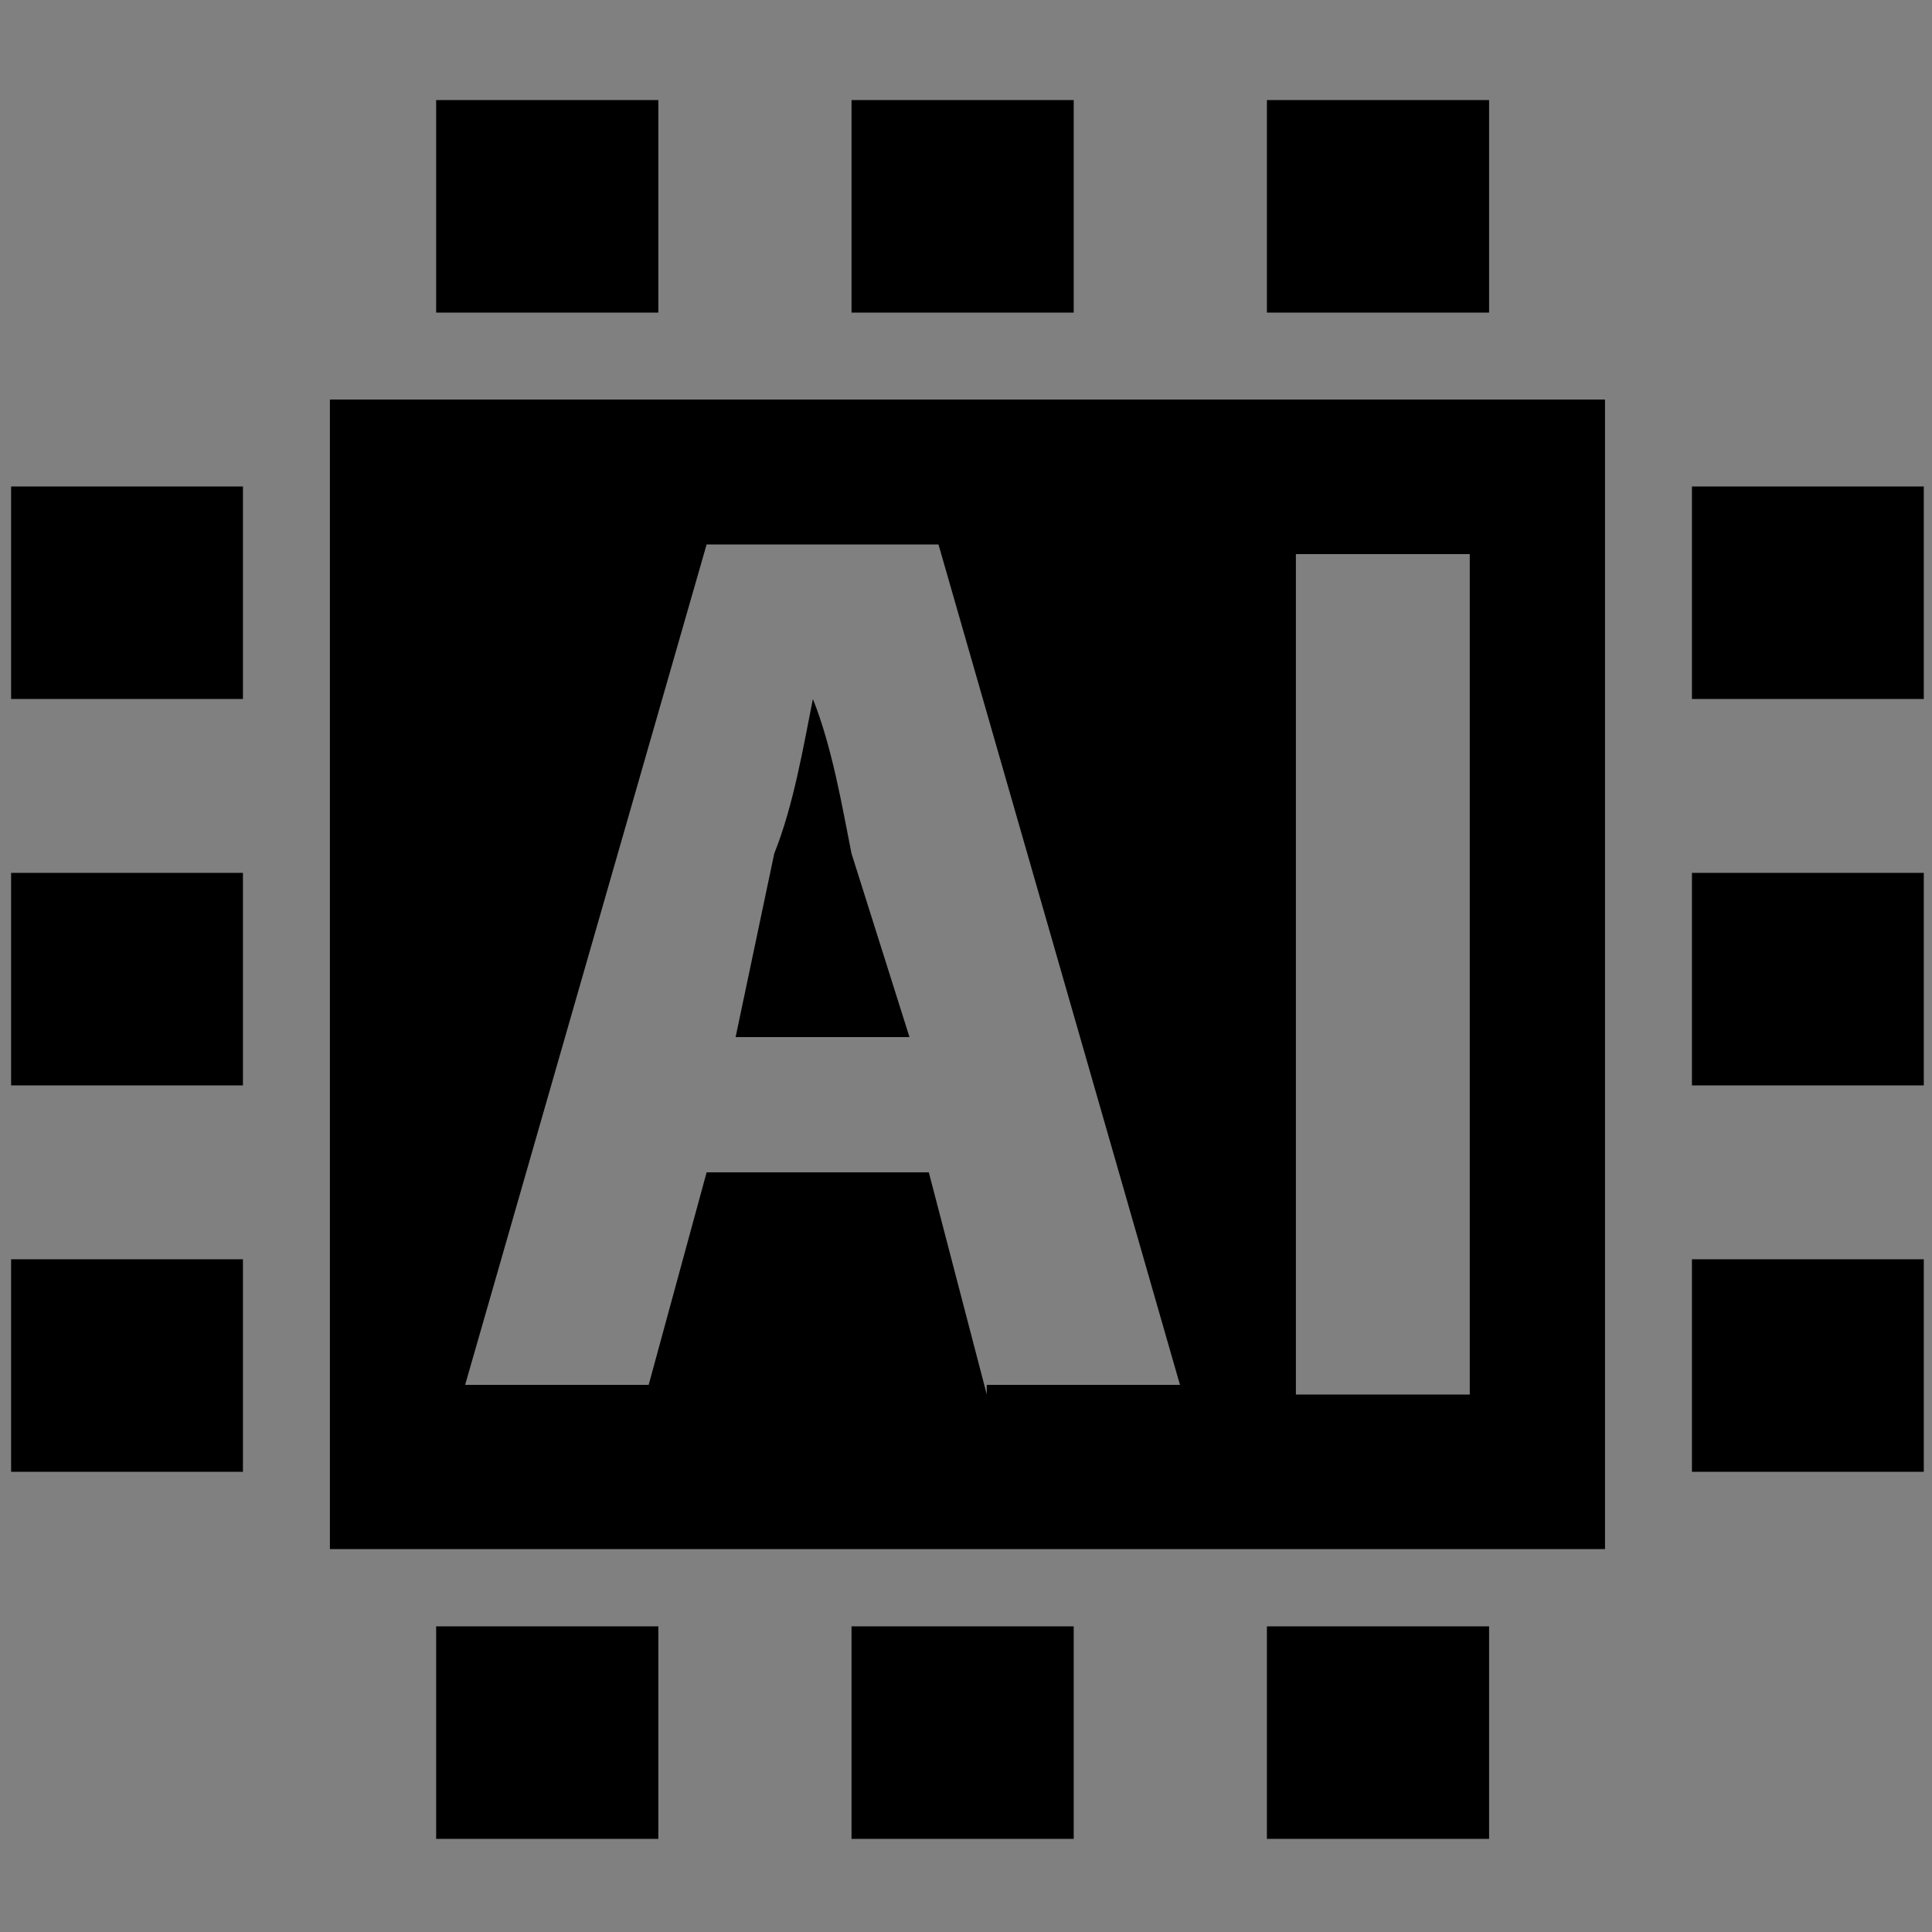
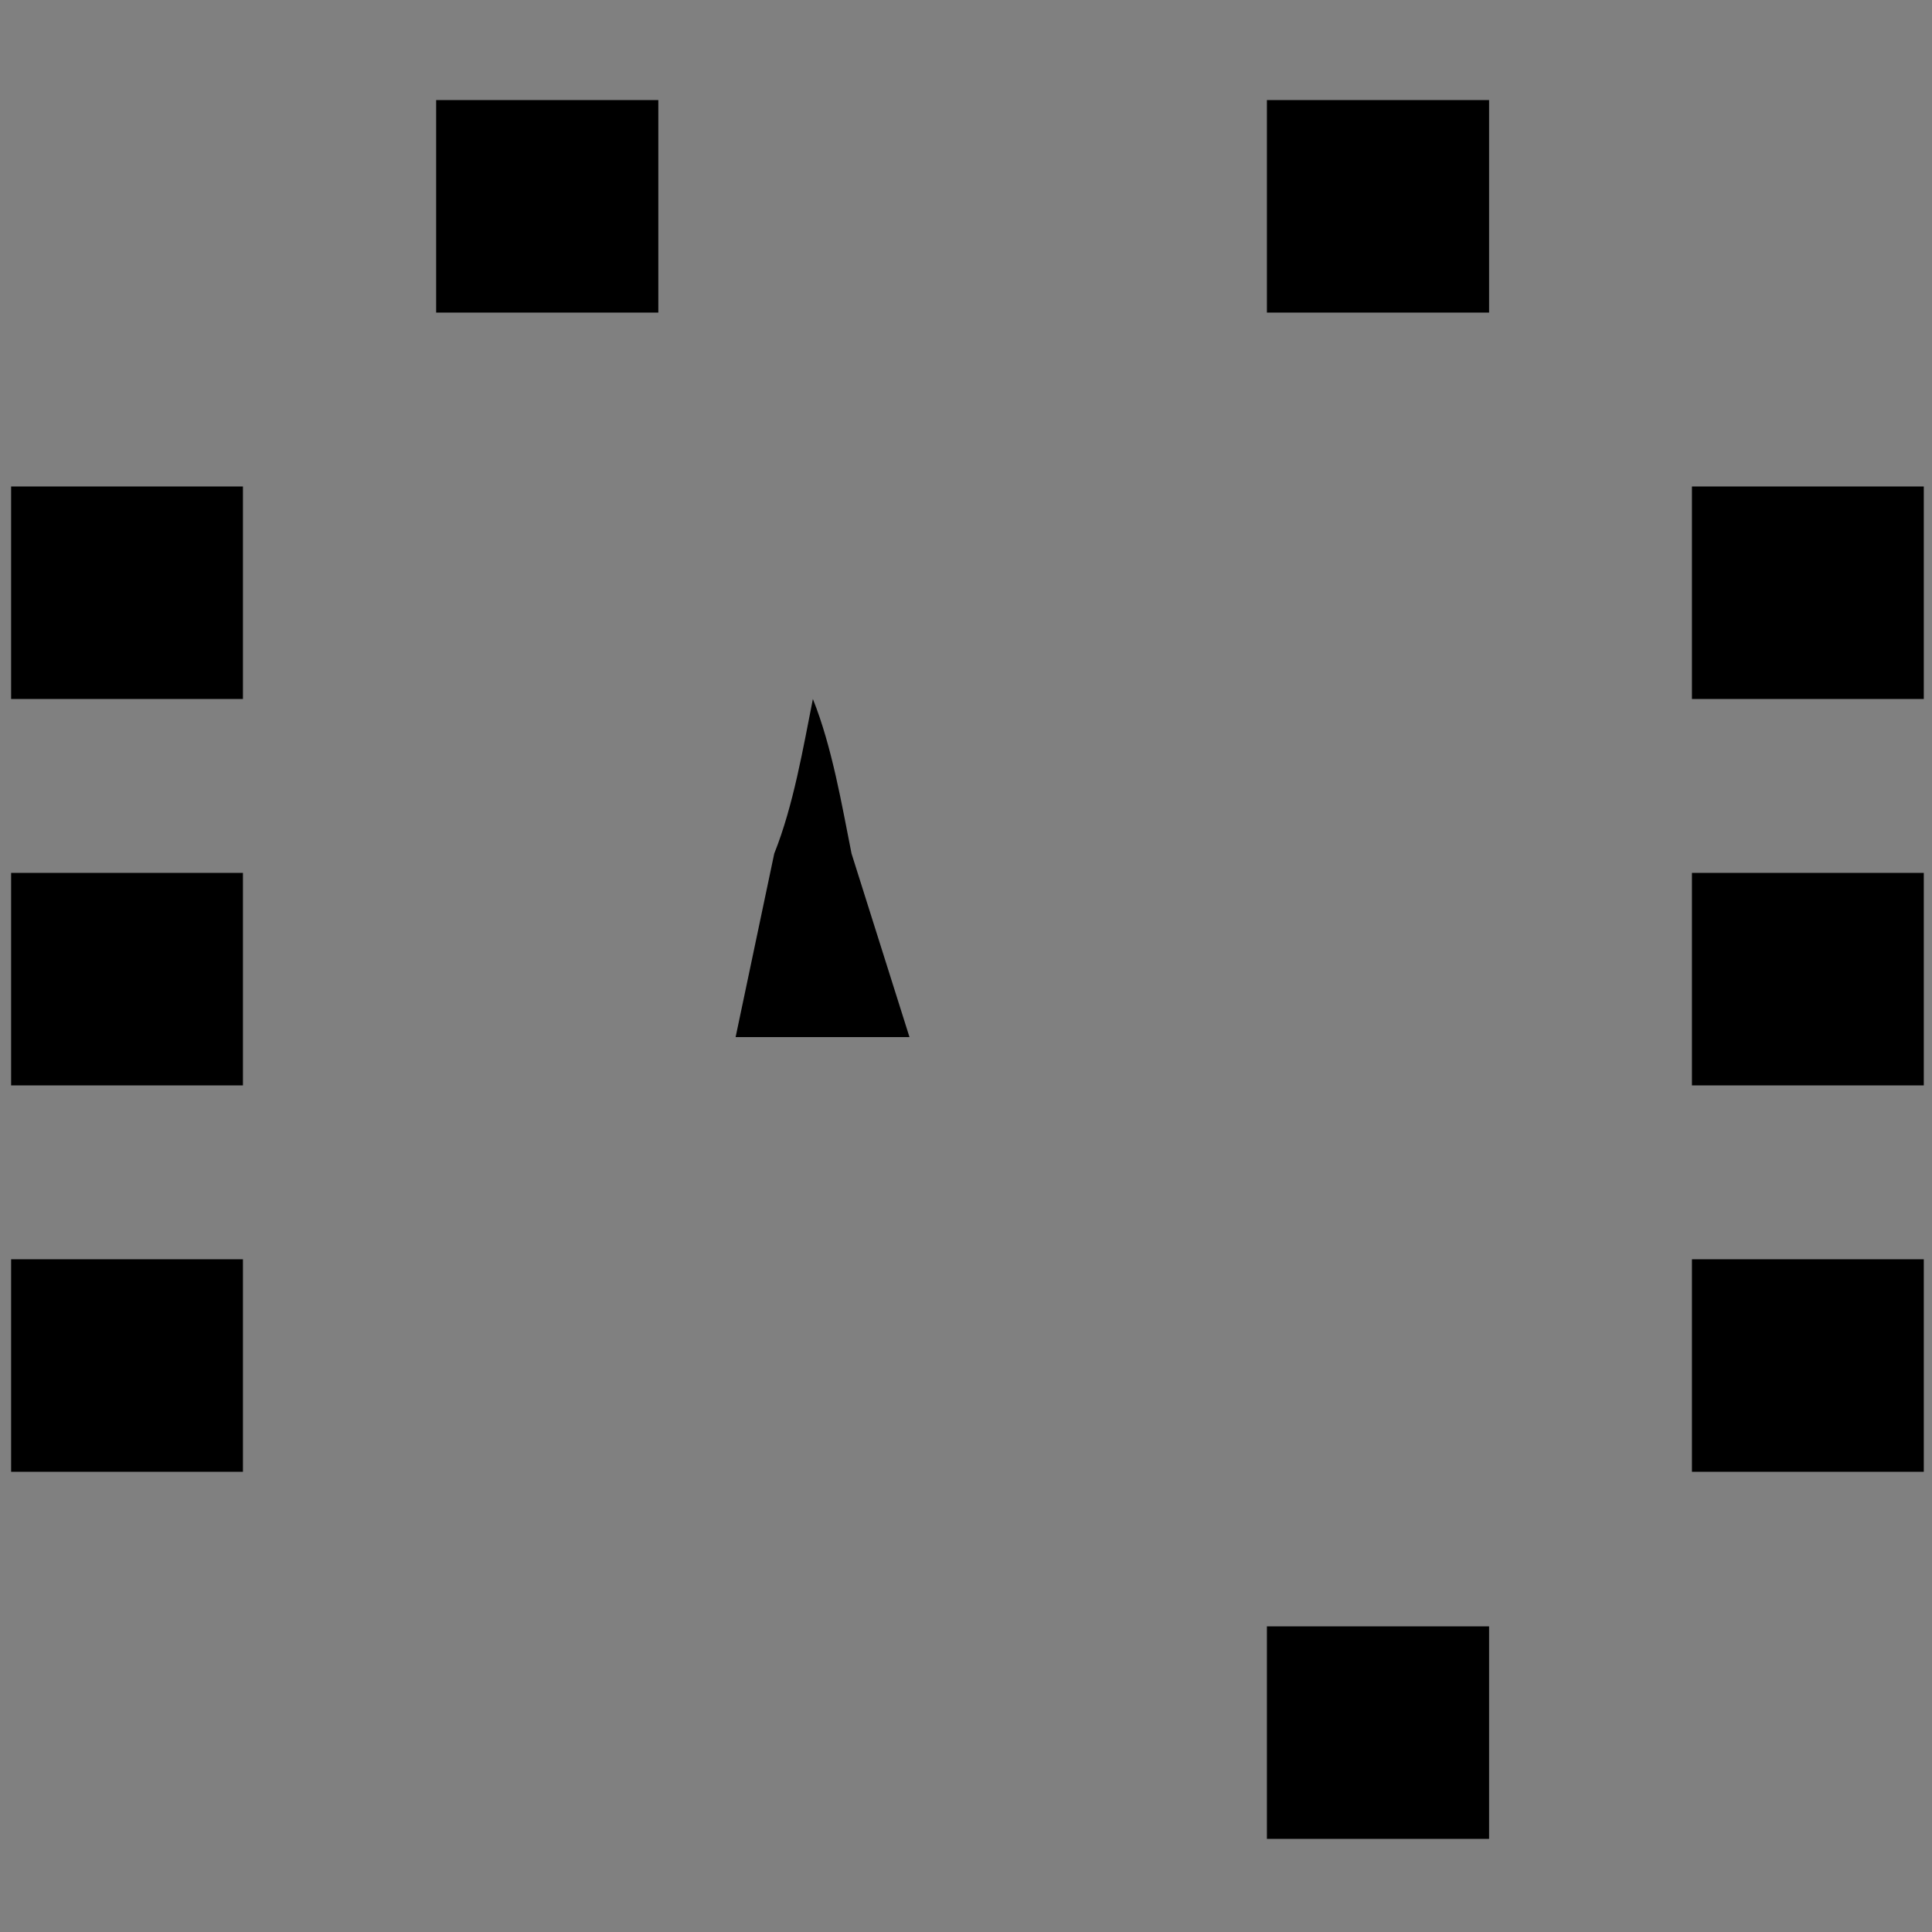
<svg xmlns="http://www.w3.org/2000/svg" version="1.1" id="AI_icon_32x32" x="0px" y="0px" viewBox="0 0 20 20" style="enable-background:new 0 0 20 20;" xml:space="preserve">
  <rect x="0" y="0" width="20" height="20" fill="#808080" stroke="none" />
  <style type="text/css">
	.st0{fill:#FFFFFF;}
</style>
  <rect id="Rectangle_1" x="-76.8" y="-7.5" width="32" height="32" />
  <g id="Group_5" transform="translate(0.215 2.536)">
    <rect id="Rectangle_3" x="17.3" y="2.5" width="2.4" height="2.2" />
    <rect id="Rectangle_4" x="17.3" y="6.5" width="2.4" height="2.2" />
    <rect id="Rectangle_5" x="17.3" y="10.5" width="2.4" height="2.2" />
    <rect id="Rectangle_6" x="-0.1" y="2.5" width="2.4" height="2.2" />
    <rect id="Rectangle_7" x="-0.1" y="6.5" width="2.4" height="2.2" />
    <rect id="Rectangle_8" x="-0.1" y="10.5" width="2.4" height="2.2" />
    <rect id="Rectangle_9" x="12.9" y="-1.5" width="2.3" height="2.2" />
-     <rect id="Rectangle_10" x="8.6" y="-1.5" width="2.3" height="2.2" />
    <rect id="Rectangle_11" x="4.3" y="-1.5" width="2.3" height="2.2" />
    <rect id="Rectangle_12" x="12.9" y="14.3" width="2.3" height="2.2" />
-     <rect id="Rectangle_13" x="8.6" y="14.3" width="2.3" height="2.2" />
-     <rect id="Rectangle_14" x="4.3" y="14.3" width="2.3" height="2.2" />
    <g id="Group_4" transform="translate(0 0)">
      <g>
        <g id="Group_3" transform="translate(0 0)">
          <path id="Path_28" d="M8.2,4.7L8.2,4.7C8.1,5.2,8,5.8,7.8,6.3L7.4,8.2h1.8L8.6,6.3C8.5,5.8,8.4,5.2,8.2,4.7" />
-           <path id="Path_29" d="M3.2,13.5h13.2V1.6H3.2V13.5z M10,11.9L9.4,9.6H7.1l-0.6,2.2H4.6l2.5-8.7h2.4l2.5,8.7H10z M15,11.9h-1.8      V3.2H15V11.9z" />
        </g>
      </g>
    </g>
  </g>
  <g>
    <path class="st0" d="M-259.9-56c7.2,1.7,14.6,2.5,21.7,4.9c56.6,19.6,78.9,87.5,44.7,136.6c-2.3,3.3-2,4.9,0.8,7.6   c18.5,18.3,36.9,36.7,55.3,55.2c6.9,6.9,4.2,17.2-4.9,19.4c-4.7,1.1-8.3-1.1-11.5-4.3c-18.1-18.2-36.4-36.3-54.5-54.6   c-2.7-2.8-4.3-3.1-7.6-0.7c-55.6,38.9-132.6,4.3-140.6-63c-0.1-1.1-0.5-2.2-0.8-3.3c0-5,0-10,0-14.9c0.3-1.1,0.7-2.2,0.8-3.3   c5.4-36.2,25.3-60.7,59.2-74c7.3-2.9,15.1-3.6,22.6-5.3C-269.9-56-264.9-56-259.9-56z M-264.7-33.6C-300-35-333.3-8.3-335.2,31.3   c-1.7,36.7,26.5,68.7,64.8,70.5c36.4,1.7,68.8-26,70.7-64.6C-197.8-0.2-226.8-32-264.7-33.6z" />
  </g>
</svg>